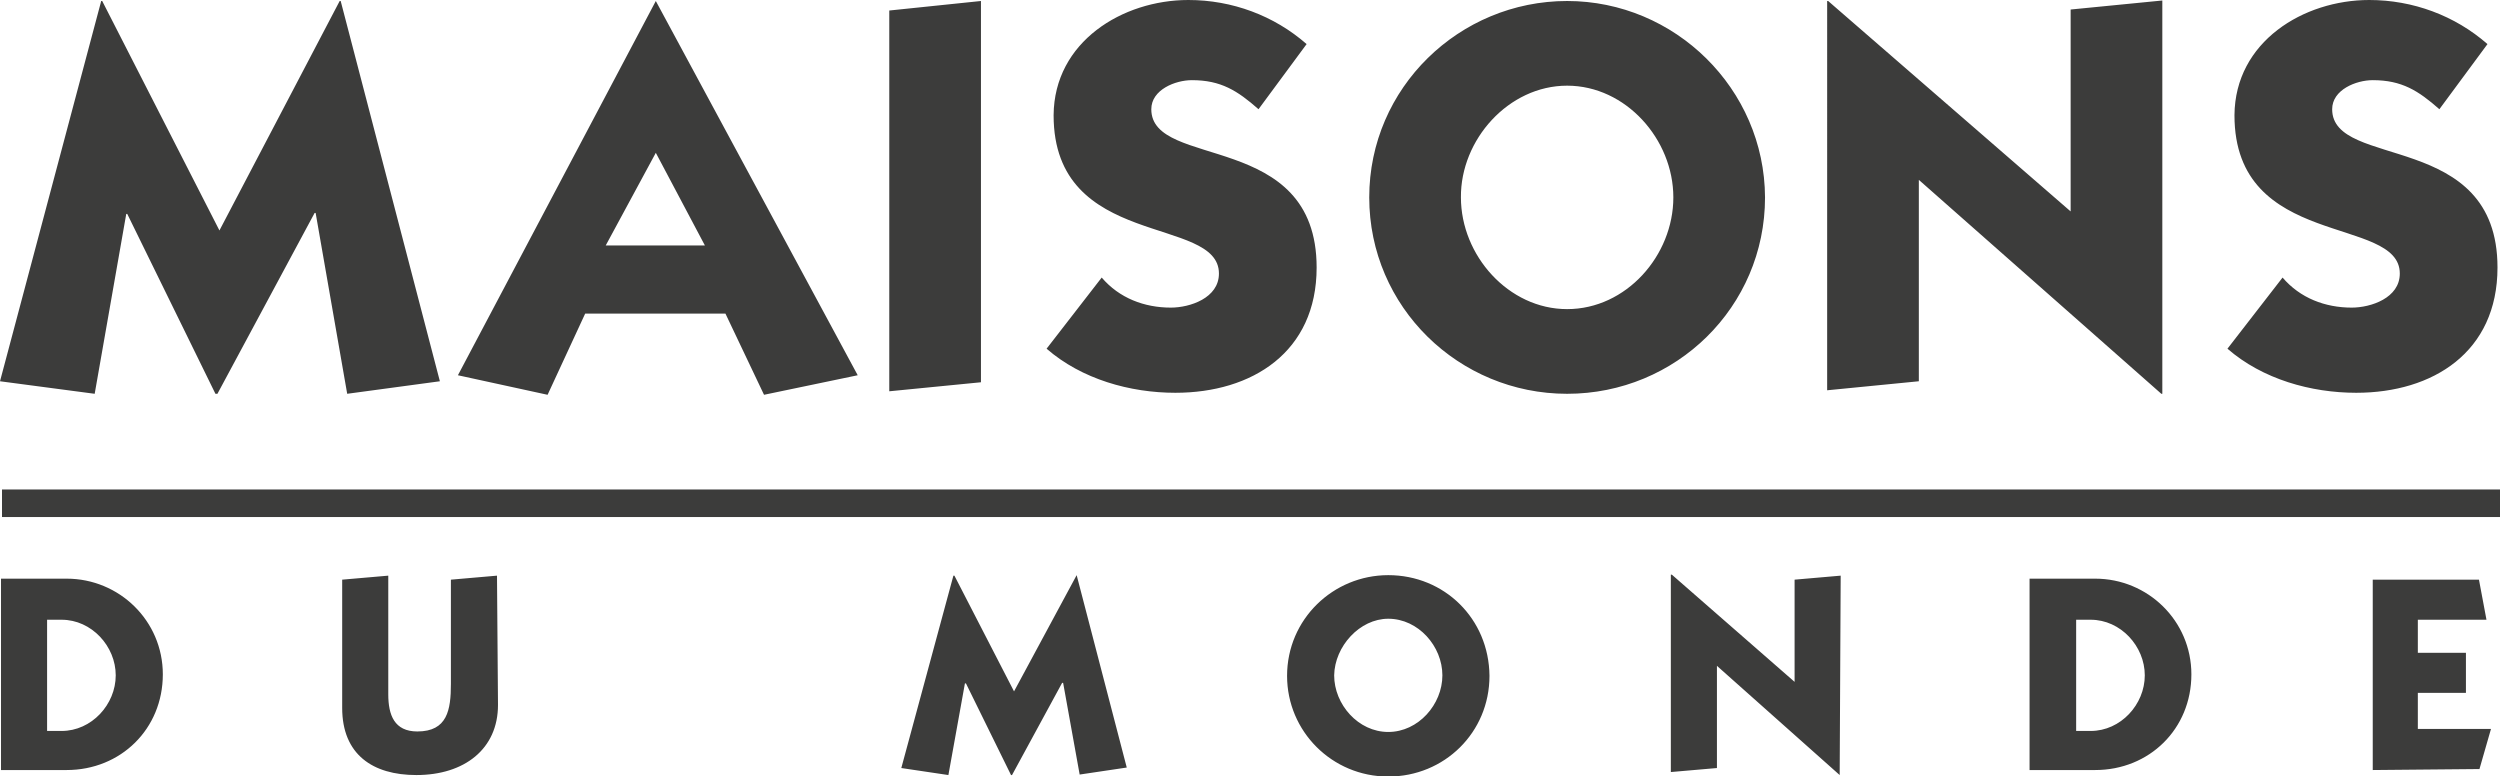
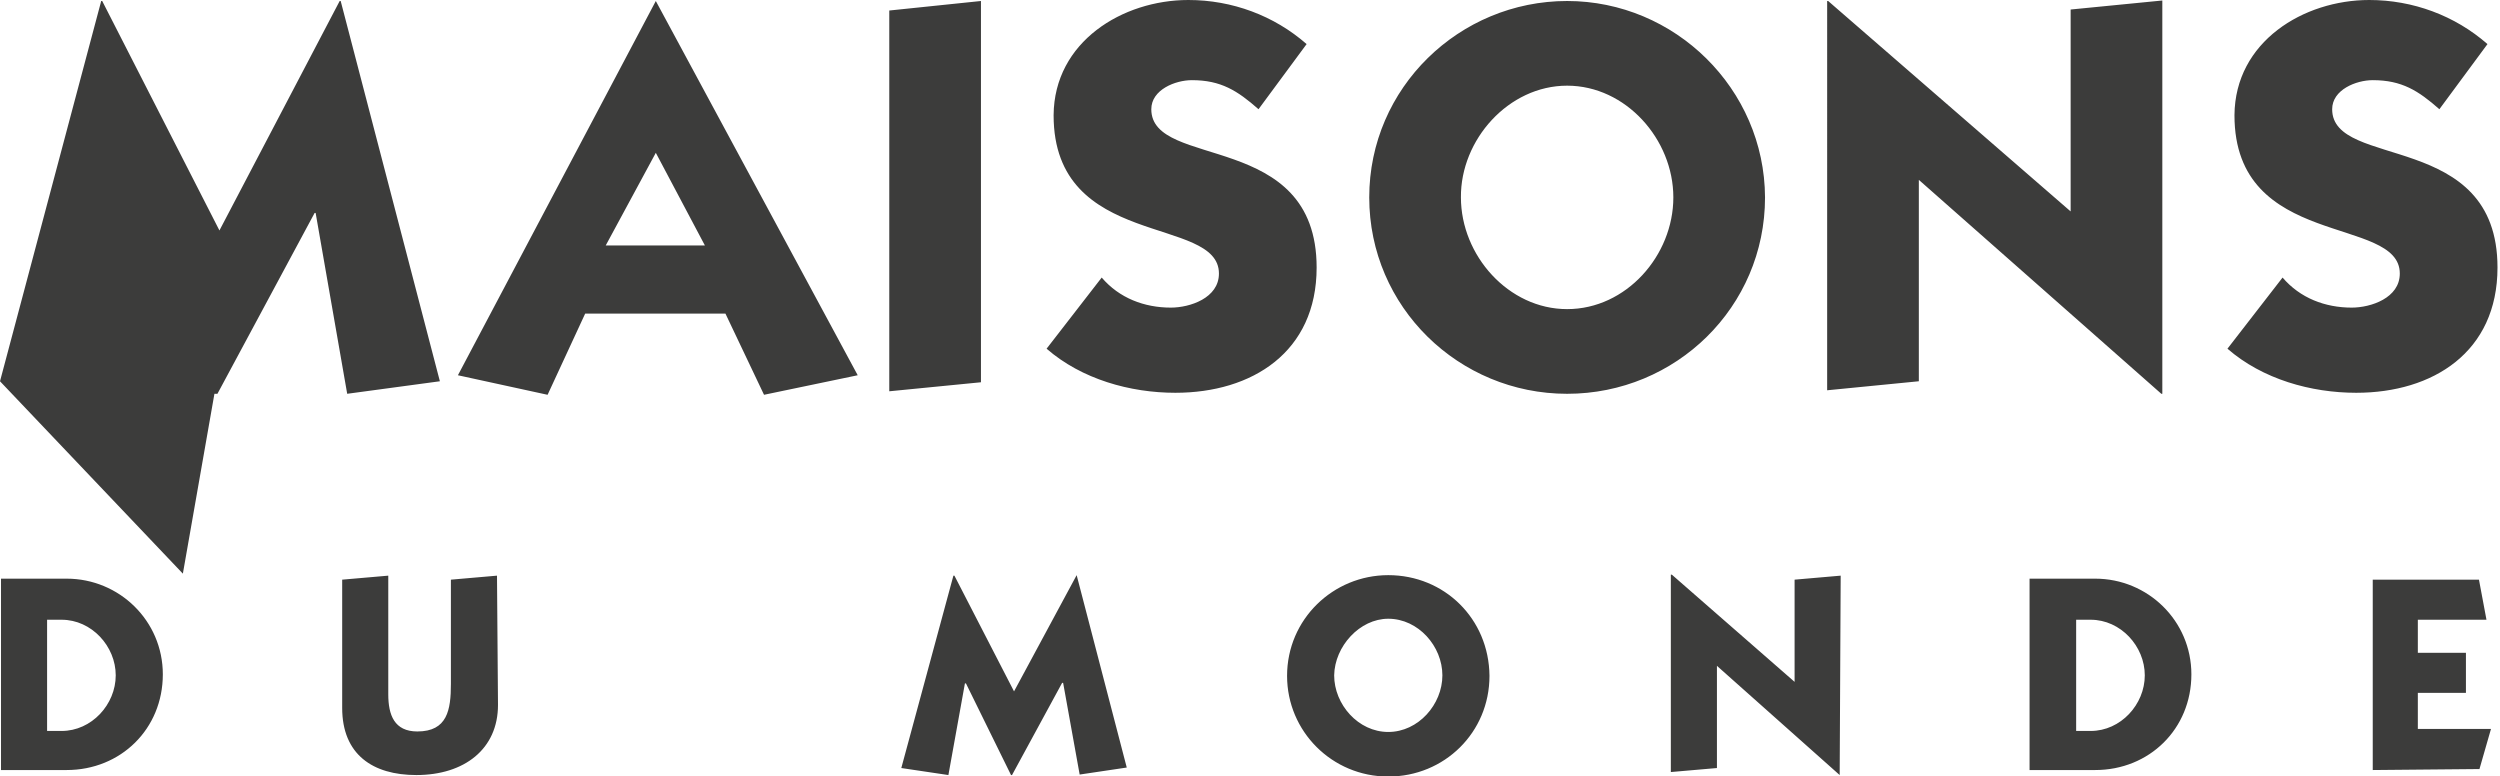
<svg xmlns="http://www.w3.org/2000/svg" version="1.1" id="Layer_1" x="0px" y="0px" viewBox="0 0 499 154.9" style="enable-background:new 0 0 499 154.9;" xml:space="preserve">
  <style type="text/css">
	.st0{fill:#3C3C3B;}
</style>
  <g>
-     <path class="st0" d="M0.4,97.7H499v5.5H0.4V97.7z" />
-     <path class="st0" d="M67.8,0.2H68l19.8,75.9l-18.5,2.5L63,42.5h-0.2L43.4,78.6H43L25.4,42.7h-0.2l-6.3,35.9L0,76.1L20.2,0.2h0.2   L43.8,46L67.8,0.2z M130.9,30.5l9.8,18.5h-19.8L130.9,30.5z M130.9,0.2L91.4,74.9l17.9,3.9l7.5-16.2h28l7.7,16.2l18.7-3.9   L130.9,0.2z M195.8,0.2v76.1l-18.3,1.8V2.1L195.8,0.2z M251.2,21.8c-4.2-3.7-7.5-5.8-13.3-5.8c-3.3,0-8.1,1.9-8.1,5.8   c0,12.1,33,4.1,33,31.6c0,16.9-12.9,25-28.2,25c-9,0-18.7-2.7-25.7-8.8l11-14.2c3.5,4.1,8.5,6,13.8,6c3.8,0,9.6-1.9,9.6-6.8   c0-11.7-33-4.7-33-31.6C210.4,8.3,224.1,0,237.2,0c8.7,0,17.1,3.1,23.6,8.8L251.2,21.8z M312.8,17.1c11.7,0,21.2,10.7,21.2,22.3   s-9.4,22.3-21.2,22.3c-11.7,0-21.2-10.7-21.2-22.3C291.5,27.9,301.1,17.1,312.8,17.1z M312.8,0.2c-21.5,0-39.5,17.3-39.5,39.2   c0,21.9,17.9,39.2,39.5,39.2c21.7,0,39.5-17.3,39.5-39.2C352.2,17.7,334.3,0.2,312.8,0.2z M431.4,78.6L383,35.9v40.2l-18.3,1.8V0.2   h0.2l48.4,42V1.9l18.3-1.8v78.5H431.4z M486.9,21.8c-4.2-3.7-7.5-5.8-13.3-5.8c-3.3,0-8.1,1.9-8.1,5.8c0,12.1,33,4.1,33,31.6   c0,16.9-12.9,25-28.2,25c-9,0-18.7-2.7-25.7-8.8l11-14.2c3.5,4.1,8.5,6,13.8,6c3.8,0,9.6-1.9,9.6-6.8c0-11.7-33-4.7-33-31.6   C446.1,8.3,459.8,0,472.9,0c8.7,0,17.1,3.1,23.6,8.8L486.9,21.8z M9.4,123.7h2.9c6,0,10.8,5.3,10.8,11.1c0,5.8-4.8,11.1-10.8,11.1   H9.4V123.7z M0.2,153.7h13.1c10.8,0,19.2-8.2,19.2-19.1c0-10.7-8.7-19.1-19.2-19.1H0.2V153.7z M99.4,140.7c0,8.8-6.7,14-16.3,14   c-8.7,0-14.8-4.1-14.8-13.4v-25.6l9.2-0.8v23.7c0,4.1,1.2,7.4,5.8,7.4c6,0,6.7-4.3,6.7-9.5v-20.8l9.2-0.8L99.4,140.7z M214.9,114.8   l10,38.4l-9.4,1.4l-3.3-18.3H212l-10,18.4h-0.2l-9-18.3h-0.2l-3.3,18.3l-9.4-1.4l10.4-38.4h0.2l11.9,23.1L214.9,114.8z    M277.1,123.5c6,0,10.8,5.5,10.8,11.3c0,5.8-4.8,11.3-10.8,11.3s-10.8-5.5-10.8-11.3C266.4,129,271.4,123.5,277.1,123.5z    M277.1,114.8c-11,0-20.2,8.8-20.2,20.1c0,11.1,9,20.1,20.2,20.1c11.2,0,20.2-8.8,20.2-20.1C297.2,123.5,288.3,114.8,277.1,114.8z    M367.2,154.7l-24.5-21.8v20.4l-9.2,0.8v-39.4h0.2l24.5,21.4v-20.4l9.2-0.8L367.2,154.7z M414.4,123.7h2.9c6,0,10.8,5.3,10.8,11.1   c0,5.8-4.8,11.1-10.8,11.1h-2.9V123.7z M405.1,153.7h13.1c10.8,0,19.2-8.2,19.2-19.1c0-10.7-8.7-19.1-19.2-19.1h-13.1V153.7z    M473.6,153.7v-38h21.2l1.5,8h-13.7v6.6h9.6v8h-9.6v7.2h14.6l-2.3,8L473.6,153.7z" />
+     <path class="st0" d="M67.8,0.2H68l19.8,75.9l-18.5,2.5L63,42.5h-0.2L43.4,78.6H43h-0.2l-6.3,35.9L0,76.1L20.2,0.2h0.2   L43.8,46L67.8,0.2z M130.9,30.5l9.8,18.5h-19.8L130.9,30.5z M130.9,0.2L91.4,74.9l17.9,3.9l7.5-16.2h28l7.7,16.2l18.7-3.9   L130.9,0.2z M195.8,0.2v76.1l-18.3,1.8V2.1L195.8,0.2z M251.2,21.8c-4.2-3.7-7.5-5.8-13.3-5.8c-3.3,0-8.1,1.9-8.1,5.8   c0,12.1,33,4.1,33,31.6c0,16.9-12.9,25-28.2,25c-9,0-18.7-2.7-25.7-8.8l11-14.2c3.5,4.1,8.5,6,13.8,6c3.8,0,9.6-1.9,9.6-6.8   c0-11.7-33-4.7-33-31.6C210.4,8.3,224.1,0,237.2,0c8.7,0,17.1,3.1,23.6,8.8L251.2,21.8z M312.8,17.1c11.7,0,21.2,10.7,21.2,22.3   s-9.4,22.3-21.2,22.3c-11.7,0-21.2-10.7-21.2-22.3C291.5,27.9,301.1,17.1,312.8,17.1z M312.8,0.2c-21.5,0-39.5,17.3-39.5,39.2   c0,21.9,17.9,39.2,39.5,39.2c21.7,0,39.5-17.3,39.5-39.2C352.2,17.7,334.3,0.2,312.8,0.2z M431.4,78.6L383,35.9v40.2l-18.3,1.8V0.2   h0.2l48.4,42V1.9l18.3-1.8v78.5H431.4z M486.9,21.8c-4.2-3.7-7.5-5.8-13.3-5.8c-3.3,0-8.1,1.9-8.1,5.8c0,12.1,33,4.1,33,31.6   c0,16.9-12.9,25-28.2,25c-9,0-18.7-2.7-25.7-8.8l11-14.2c3.5,4.1,8.5,6,13.8,6c3.8,0,9.6-1.9,9.6-6.8c0-11.7-33-4.7-33-31.6   C446.1,8.3,459.8,0,472.9,0c8.7,0,17.1,3.1,23.6,8.8L486.9,21.8z M9.4,123.7h2.9c6,0,10.8,5.3,10.8,11.1c0,5.8-4.8,11.1-10.8,11.1   H9.4V123.7z M0.2,153.7h13.1c10.8,0,19.2-8.2,19.2-19.1c0-10.7-8.7-19.1-19.2-19.1H0.2V153.7z M99.4,140.7c0,8.8-6.7,14-16.3,14   c-8.7,0-14.8-4.1-14.8-13.4v-25.6l9.2-0.8v23.7c0,4.1,1.2,7.4,5.8,7.4c6,0,6.7-4.3,6.7-9.5v-20.8l9.2-0.8L99.4,140.7z M214.9,114.8   l10,38.4l-9.4,1.4l-3.3-18.3H212l-10,18.4h-0.2l-9-18.3h-0.2l-3.3,18.3l-9.4-1.4l10.4-38.4h0.2l11.9,23.1L214.9,114.8z    M277.1,123.5c6,0,10.8,5.5,10.8,11.3c0,5.8-4.8,11.3-10.8,11.3s-10.8-5.5-10.8-11.3C266.4,129,271.4,123.5,277.1,123.5z    M277.1,114.8c-11,0-20.2,8.8-20.2,20.1c0,11.1,9,20.1,20.2,20.1c11.2,0,20.2-8.8,20.2-20.1C297.2,123.5,288.3,114.8,277.1,114.8z    M367.2,154.7l-24.5-21.8v20.4l-9.2,0.8v-39.4h0.2l24.5,21.4v-20.4l9.2-0.8L367.2,154.7z M414.4,123.7h2.9c6,0,10.8,5.3,10.8,11.1   c0,5.8-4.8,11.1-10.8,11.1h-2.9V123.7z M405.1,153.7h13.1c10.8,0,19.2-8.2,19.2-19.1c0-10.7-8.7-19.1-19.2-19.1h-13.1V153.7z    M473.6,153.7v-38h21.2l1.5,8h-13.7v6.6h9.6v8h-9.6v7.2h14.6l-2.3,8L473.6,153.7z" />
  </g>
</svg>